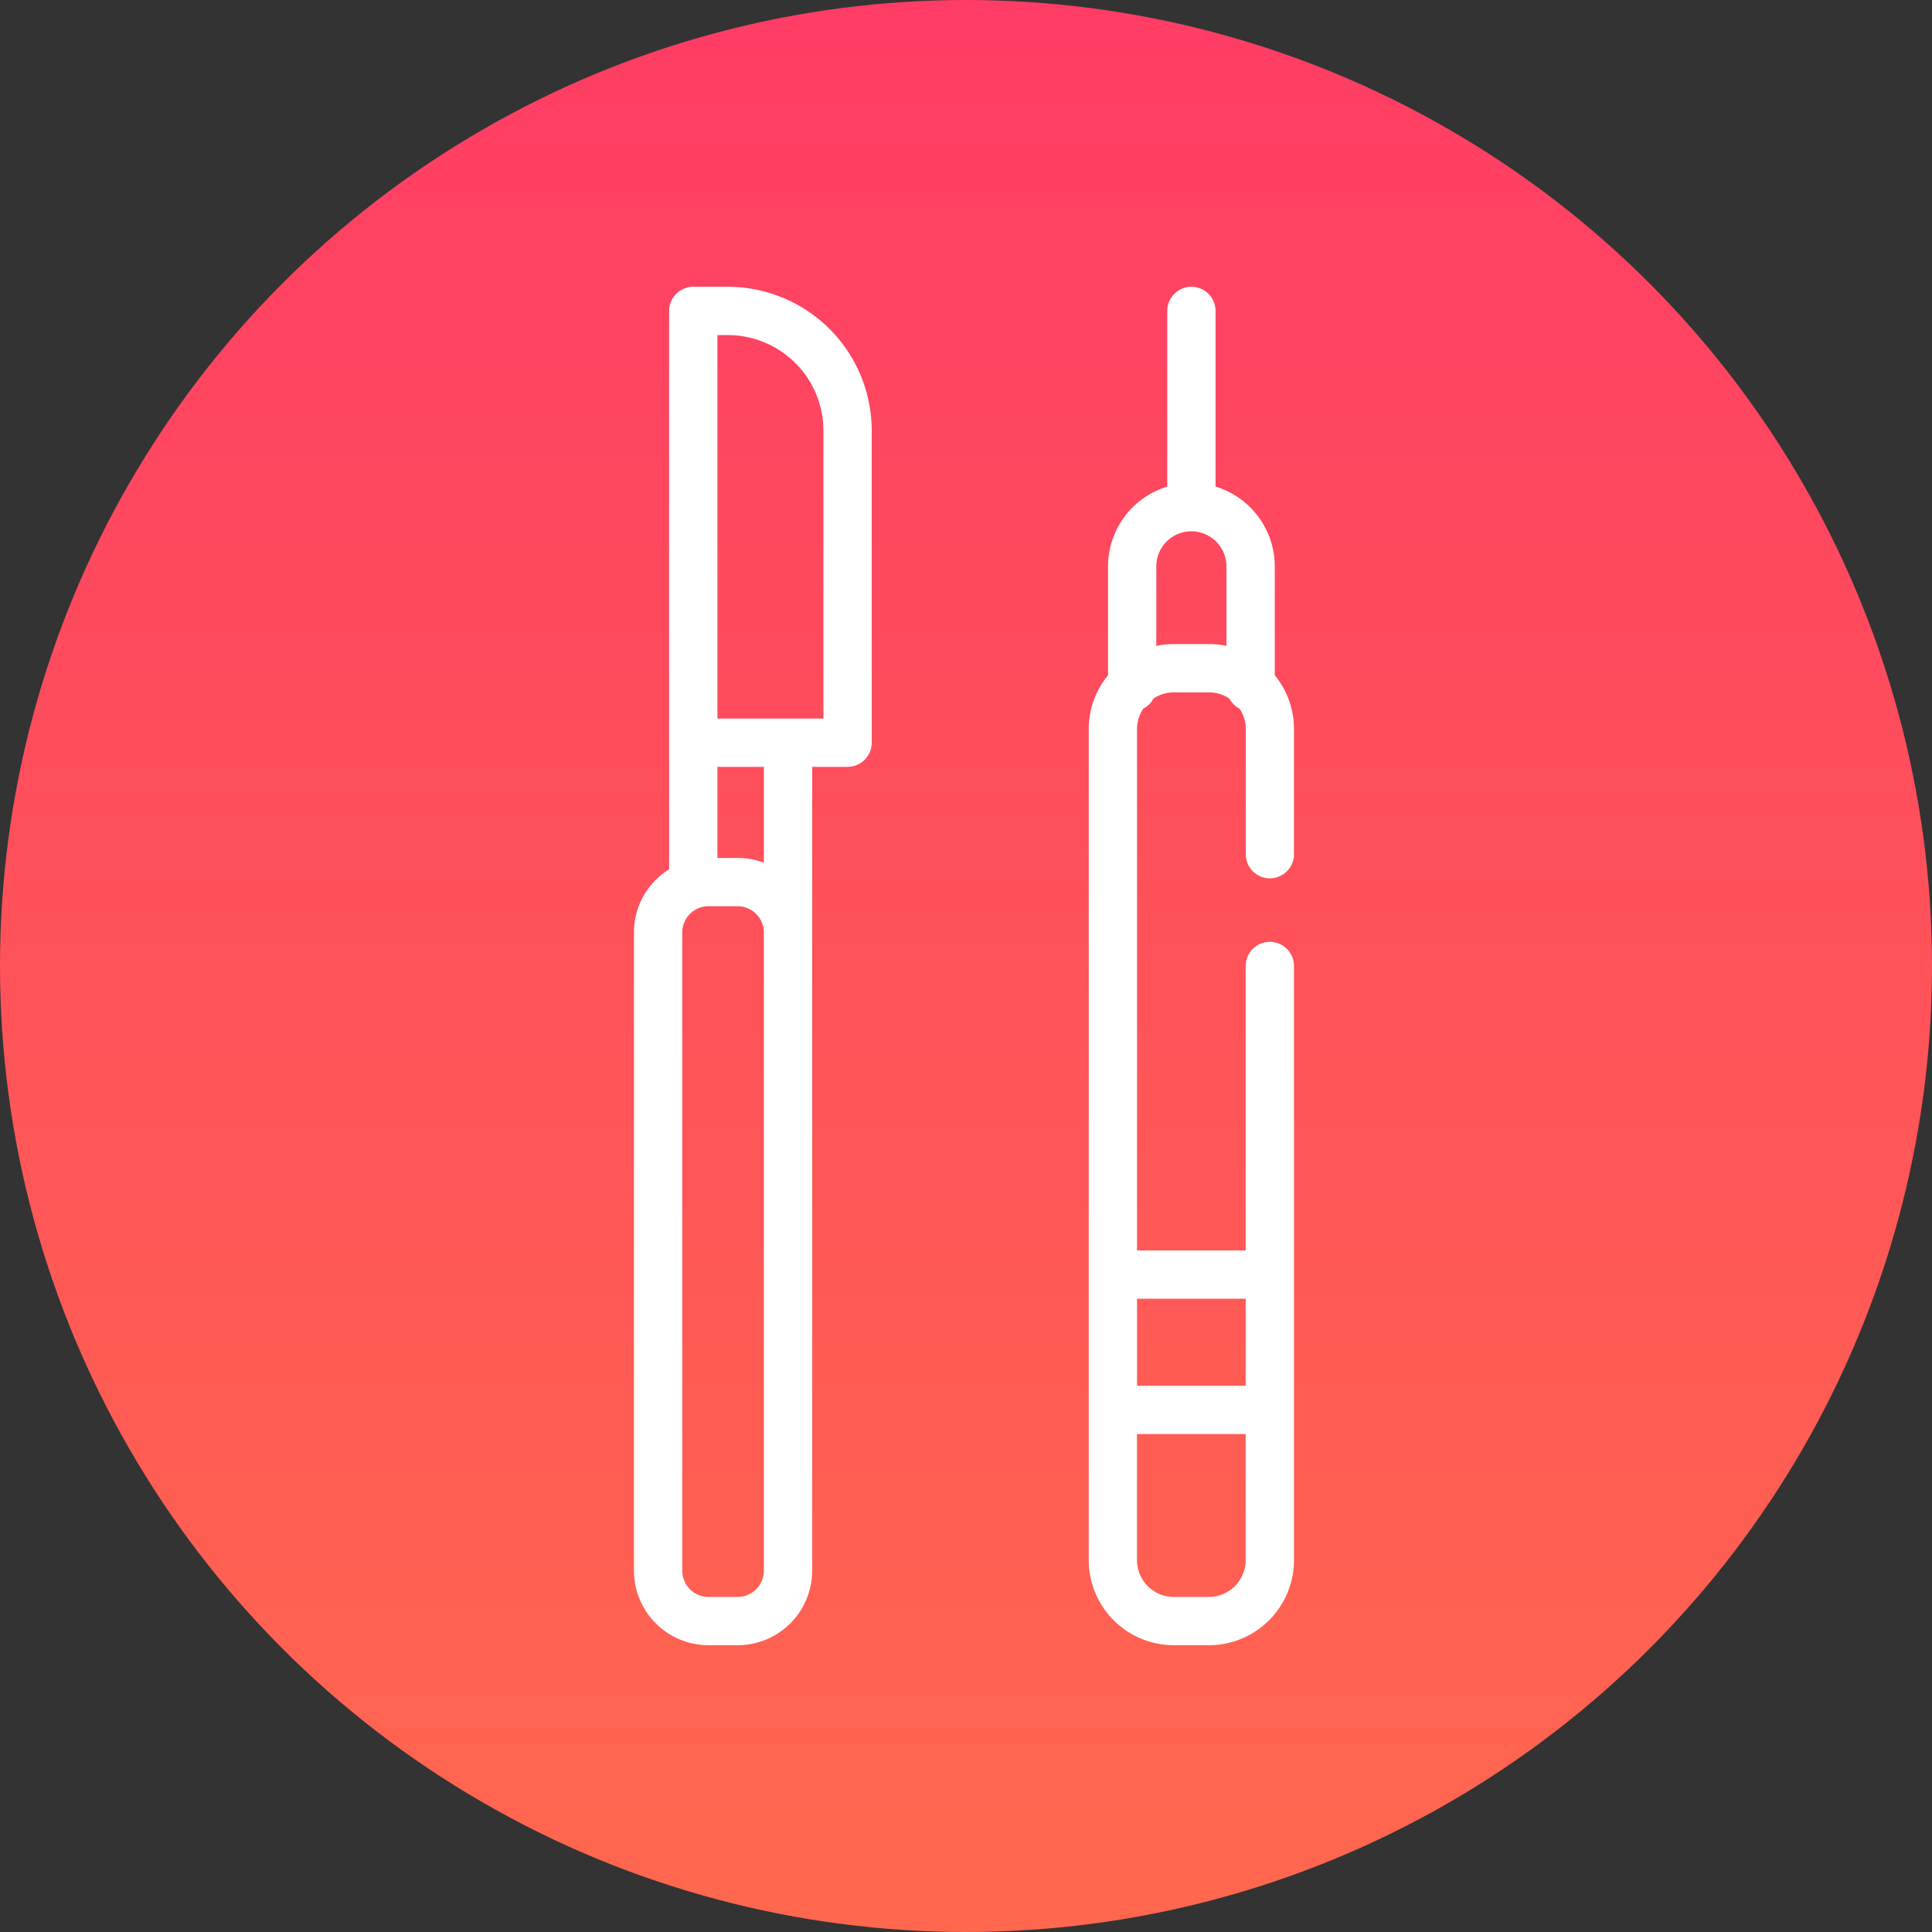
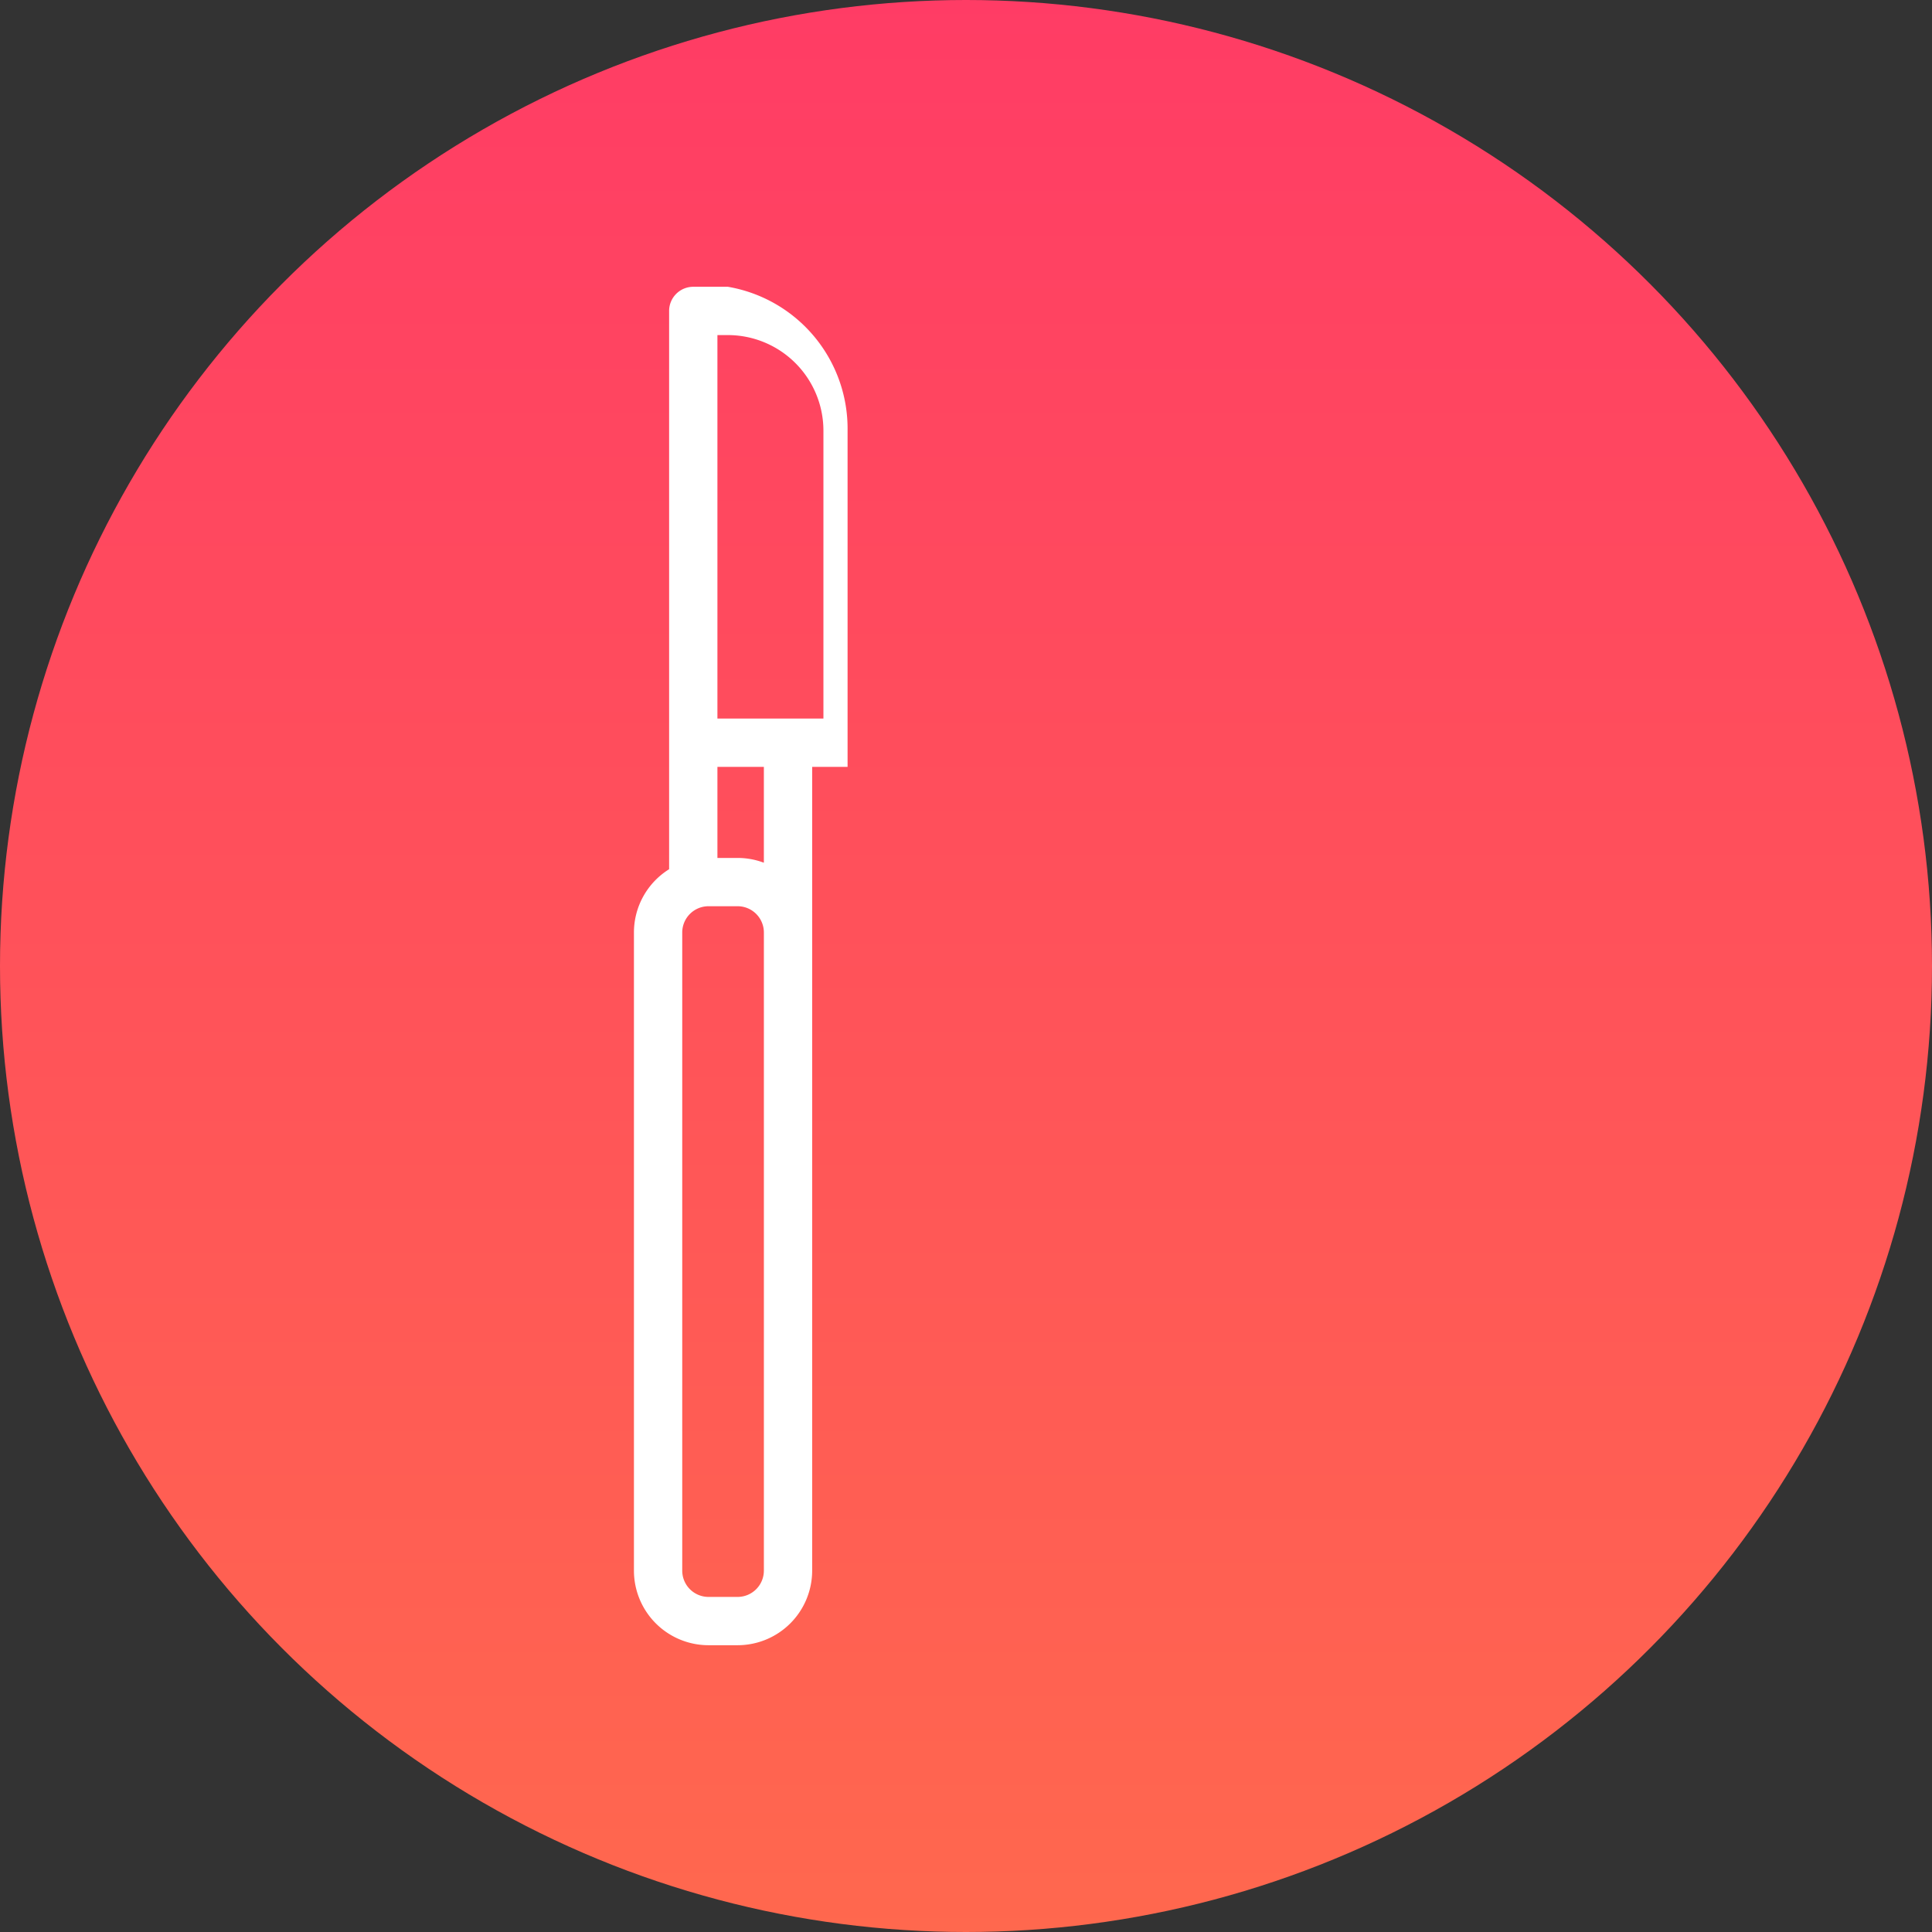
<svg xmlns="http://www.w3.org/2000/svg" width="128" height="128" viewBox="0 0 128 128">
  <rect x="0" y="0" width="128" height="128" fill="#333333" stroke="none" />
  <defs>
    <linearGradient id="linear-gradient" x1="0.5" x2="0.5" y2="1" gradientUnits="objectBoundingBox">
      <stop offset="0" stop-color="#ff3c65" />
      <stop offset="1" stop-color="#ff684e" />
    </linearGradient>
  </defs>
  <g id="icon-frati-procedure" transform="translate(-248 -381)">
    <circle id="Ellipse_1" data-name="Ellipse 1" cx="64" cy="64" r="64" transform="translate(248 381)" fill="url(#linear-gradient)" />
    <g id="Group_5" data-name="Group 5" transform="translate(-137 -49)">
-       <path id="Path_30" data-name="Path 30" d="M12.554,9.529V28.607H5.531V3.2h.694a6.336,6.336,0,0,1,6.329,6.33M8.608,38.158a4.917,4.917,0,0,0-1.739-.317H5.531V31.806H8.608Zm0,46.9A1.741,1.741,0,0,1,6.87,86.8H4.938A1.741,1.741,0,0,1,3.2,85.062V42.779A1.741,1.741,0,0,1,4.938,41.04H6.87a1.741,1.741,0,0,1,1.739,1.739V85.062ZM3.931,0a1.6,1.6,0,0,0-1.6,1.6V38.588A4.939,4.939,0,0,0,0,42.779V85.062A4.944,4.944,0,0,0,4.938,90H6.87a4.943,4.943,0,0,0,4.938-4.938V31.806h2.346a1.6,1.6,0,0,0,1.6-1.6V9.529A9.54,9.54,0,0,0,6.225,0Z" transform="translate(427 449)" fill="#fff" />
-       <path id="Path_31" data-name="Path 31" d="M38.106,23.673a5.585,5.585,0,0,0-1.156.12V18.524a2.323,2.323,0,1,1,4.647,0v5.268a5.6,5.6,0,0,0-1.157-.12Zm4.768,49.139h-7.2V67.044h7.2ZM40.439,86.8H38.106a2.437,2.437,0,0,1-2.435-2.434V76.011h7.2v8.355A2.437,2.437,0,0,1,40.439,86.8m4.034-47.608a1.6,1.6,0,0,0,1.6-1.6V29.307A5.606,5.606,0,0,0,44.8,25.738V18.524a5.531,5.531,0,0,0-3.923-5.285V1.6a1.6,1.6,0,0,0-3.2,0v11.64a5.531,5.531,0,0,0-3.924,5.285v7.214a5.606,5.606,0,0,0-1.278,3.568v55.06A5.64,5.64,0,0,0,38.106,90h2.334a5.64,5.64,0,0,0,5.634-5.634V45a1.6,1.6,0,0,0-3.2,0V63.844h-7.2V29.307a2.425,2.425,0,0,1,.417-1.361,1.607,1.607,0,0,0,.675-.667,2.419,2.419,0,0,1,1.344-.406h2.334a2.424,2.424,0,0,1,1.344.406,1.6,1.6,0,0,0,.674.667,2.425,2.425,0,0,1,.417,1.361v8.286a1.6,1.6,0,0,0,1.6,1.6" transform="translate(424.657 449)" fill="#fff" />
+       <path id="Path_30" data-name="Path 30" d="M12.554,9.529V28.607H5.531V3.2h.694a6.336,6.336,0,0,1,6.329,6.33M8.608,38.158a4.917,4.917,0,0,0-1.739-.317H5.531V31.806H8.608Zm0,46.9A1.741,1.741,0,0,1,6.87,86.8H4.938A1.741,1.741,0,0,1,3.2,85.062V42.779A1.741,1.741,0,0,1,4.938,41.04H6.87a1.741,1.741,0,0,1,1.739,1.739V85.062ZM3.931,0a1.6,1.6,0,0,0-1.6,1.6V38.588A4.939,4.939,0,0,0,0,42.779V85.062A4.944,4.944,0,0,0,4.938,90H6.87a4.943,4.943,0,0,0,4.938-4.938V31.806h2.346V9.529A9.54,9.54,0,0,0,6.225,0Z" transform="translate(427 449)" fill="#fff" />
    </g>
  </g>
</svg>